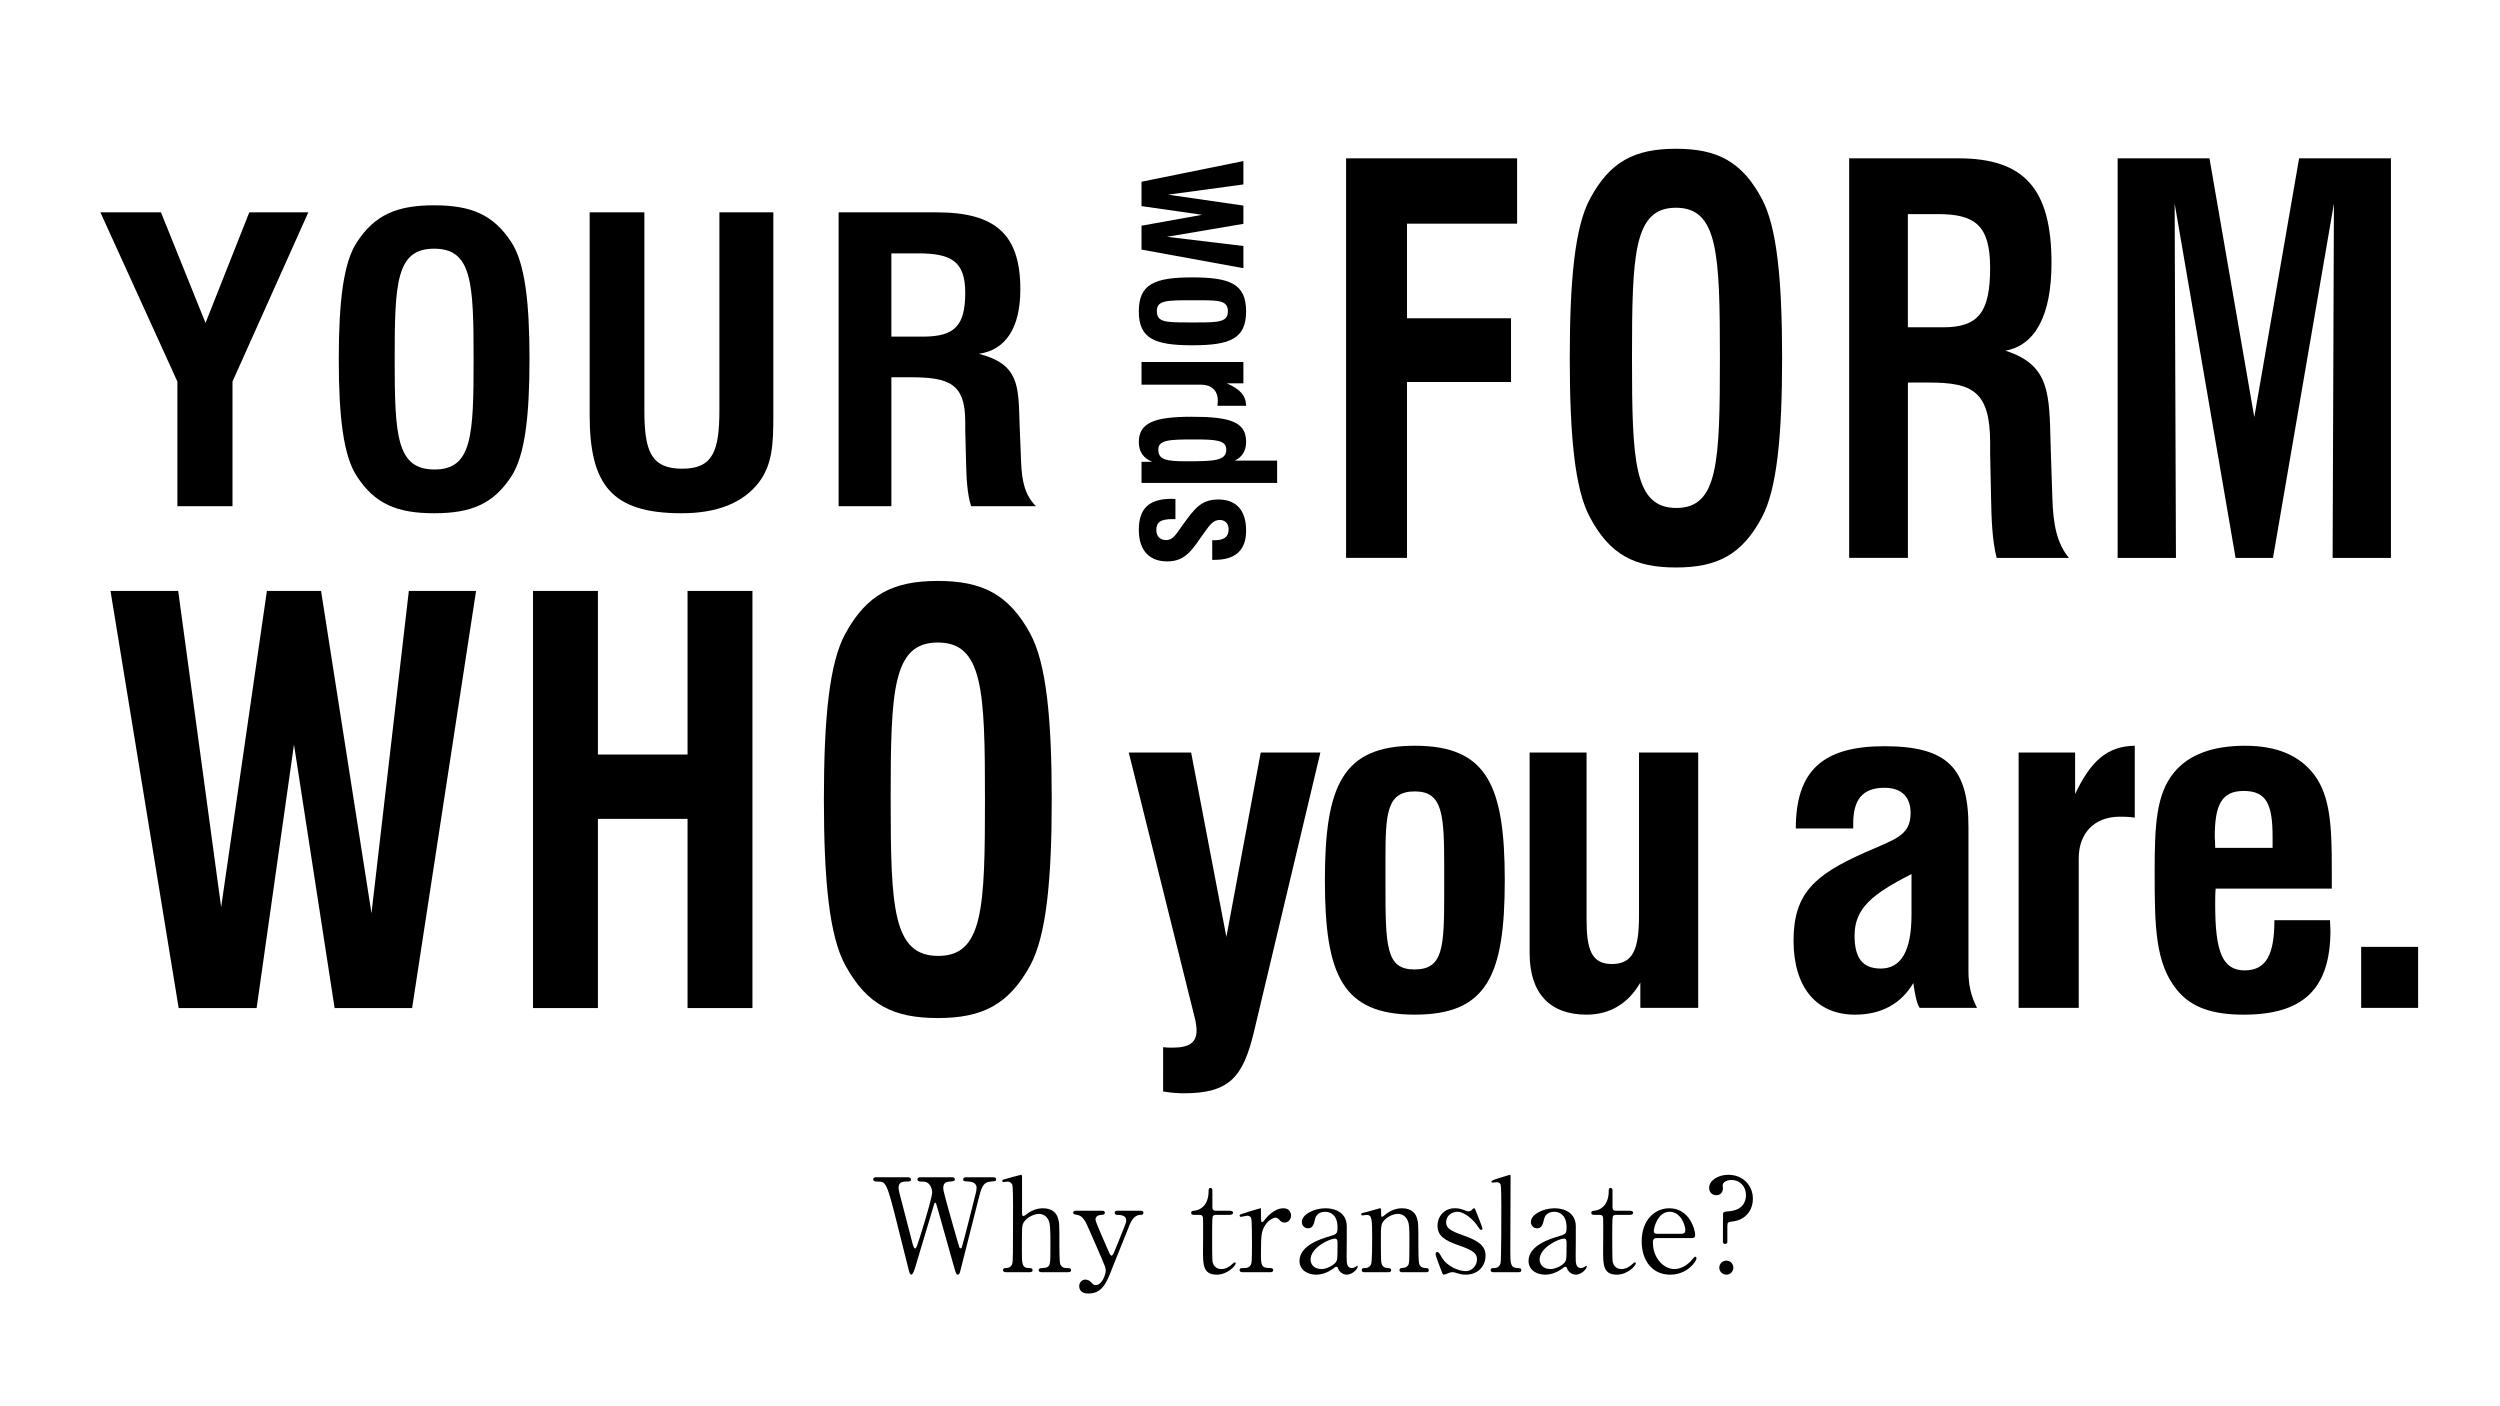
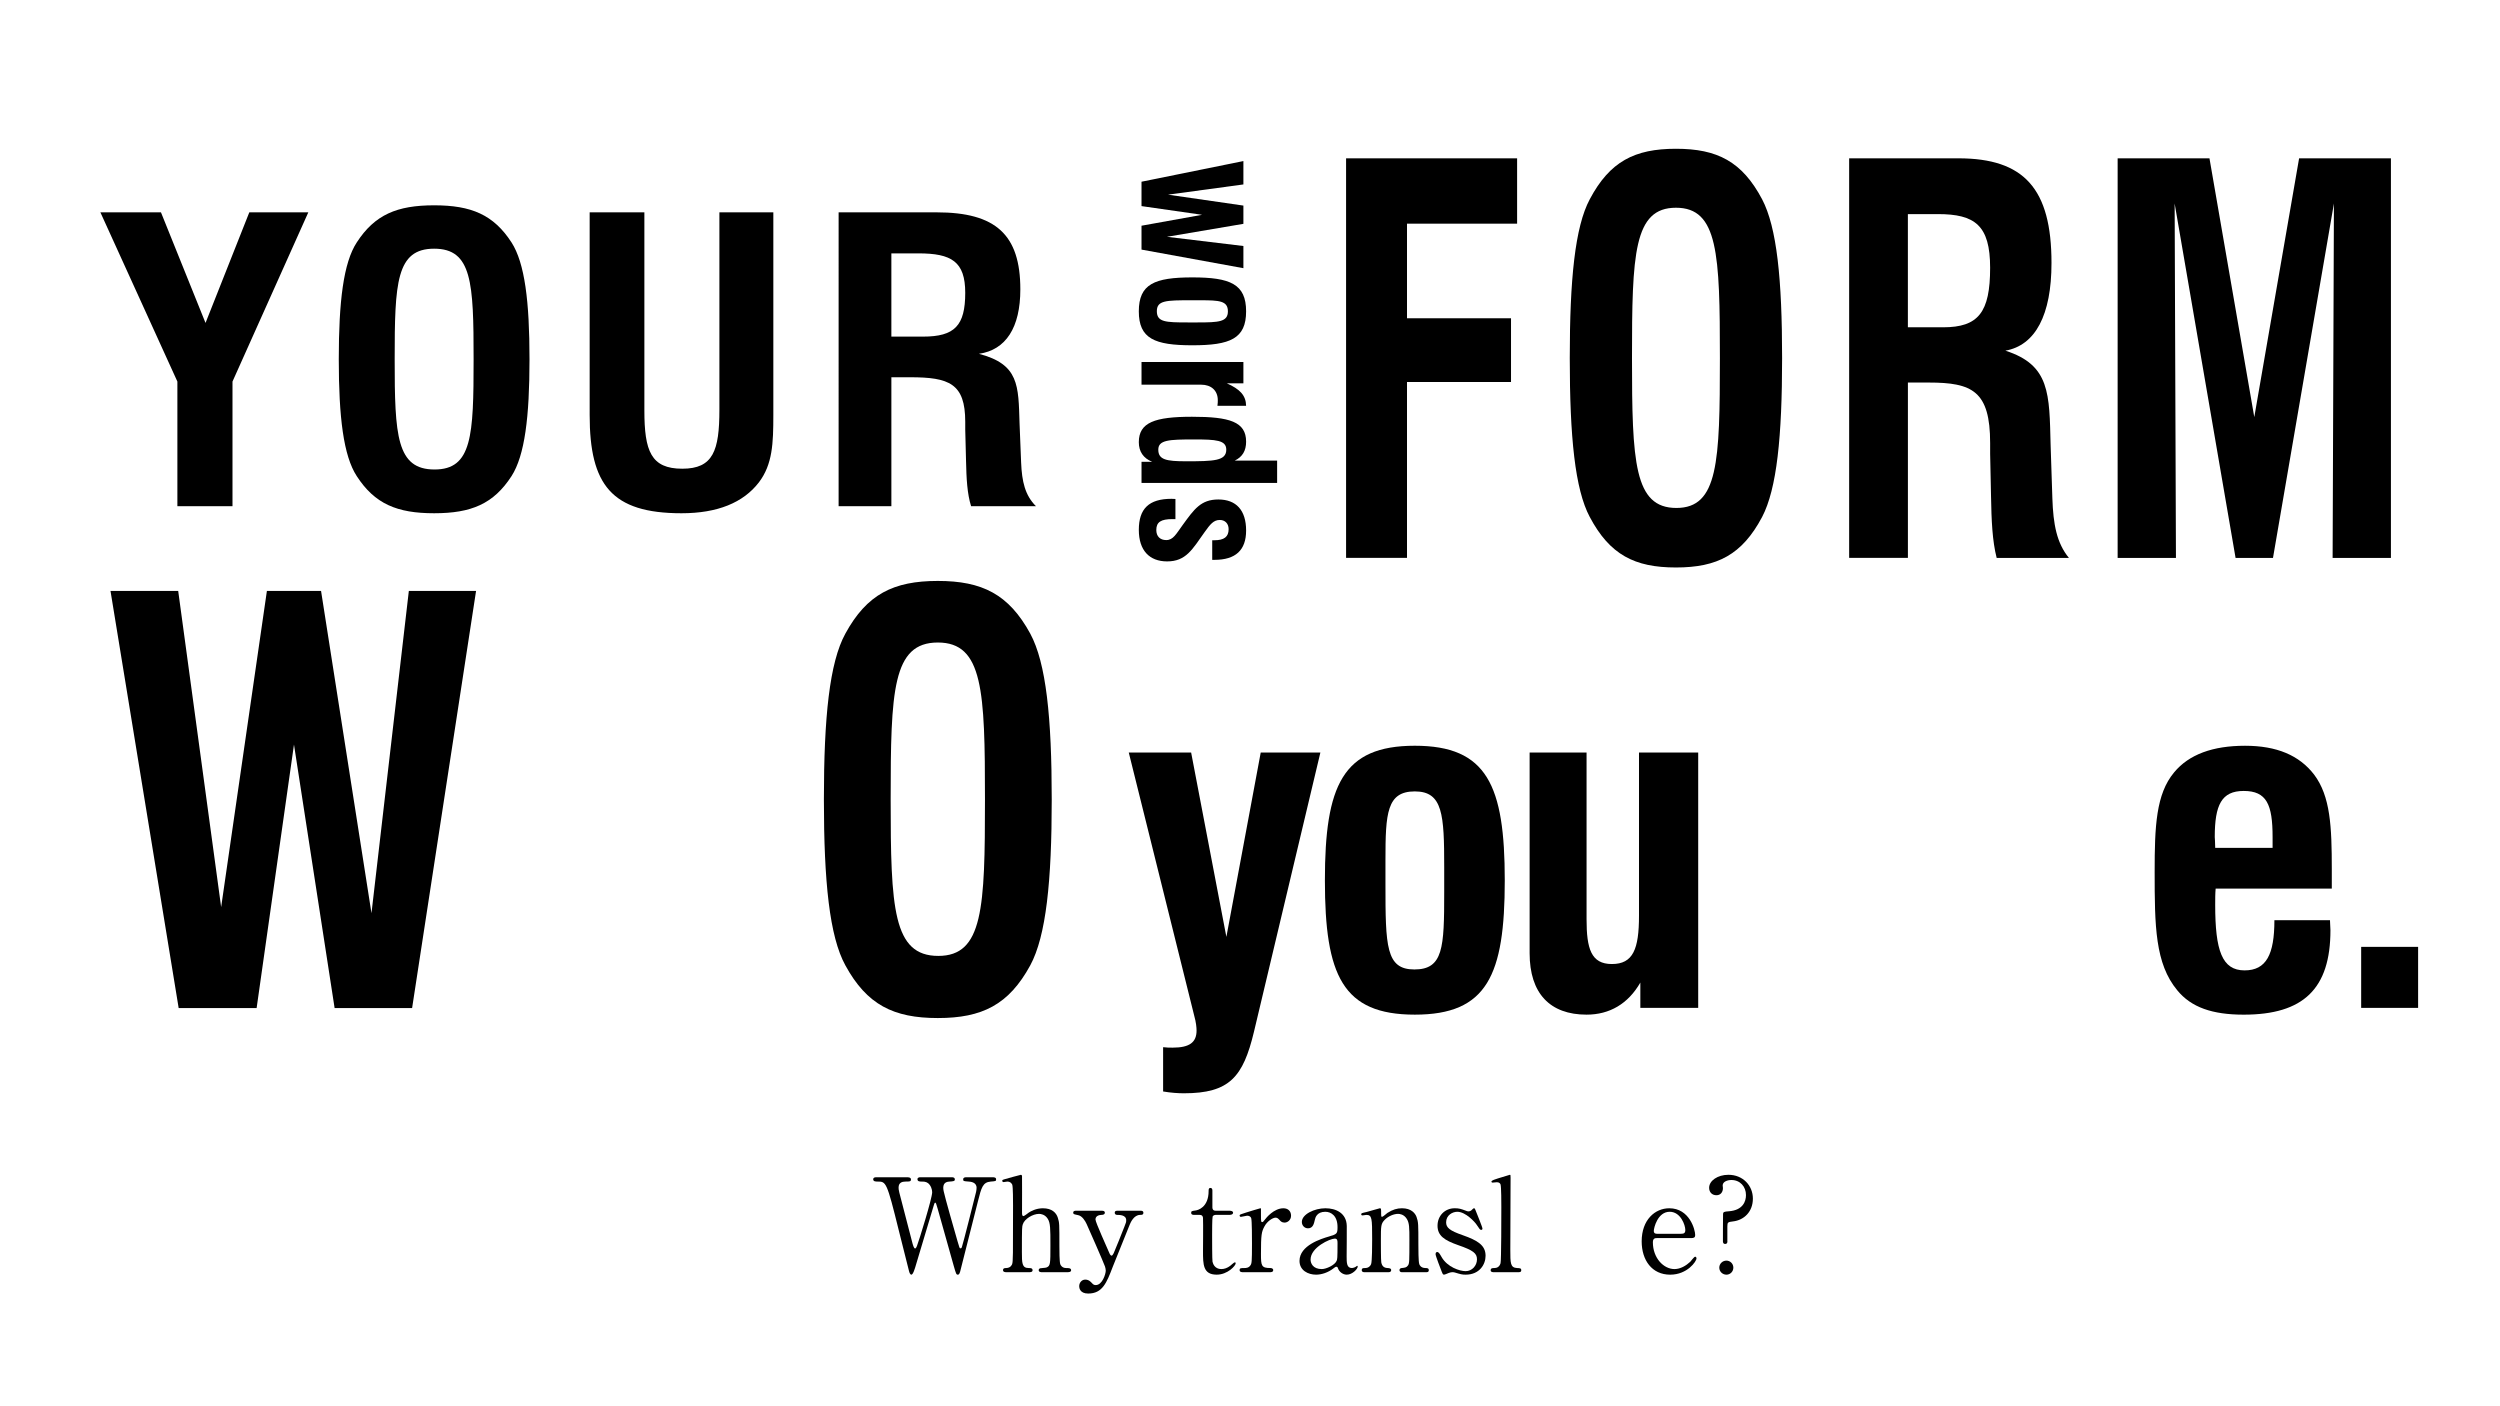
<svg xmlns="http://www.w3.org/2000/svg" version="1.1" id="レイヤー_1" x="0px" y="0px" viewBox="0 0 1920 1080" style="enable-background:new 0 0 1920 1080;" xml:space="preserve">
  <style type="text/css">
	.st0{fill:#FFFFFF;}
</style>
  <g>
    <path d="M893.27,804.24c2.78,0.35,4.86,0.35,7.29,0.35c13.19,0,18.4-4.17,18.4-13.19c0-2.08-0.35-6.25-1.74-11.11l-50.33-202.36   h47.9l27.07,141.61l26.38-141.61h45.82l-51.02,214.5c-8.33,34.71-18.74,47.21-53.8,47.21c-4.51,0-9.72-0.35-15.97-1.39V804.24z" />
    <path d="M1086.59,572.73c55.53,0,69.07,30.54,69.07,103.43s-13.54,103.09-69.07,103.09c-55.54,0-69.07-30.2-69.07-103.09   S1031.05,572.73,1086.59,572.73z M1064.03,678.6c0,48.25,0.35,65.95,22.21,65.95c22.21,0,22.91-16.66,22.91-59.35   c0-2.78,0-5.21,0-7.98c0-3.82,0-7.64,0-11.11c0-40.61-1.04-58.31-22.56-58.31s-22.56,16.66-22.56,52.76c0,4.51,0,8.68,0,13.54   C1064.03,675.47,1064.03,677.21,1064.03,678.6z" />
    <path d="M1304.21,774.05h-44.43v-19.44c-9.37,16.31-23.6,24.64-41.3,24.64c-28.11,0-43.73-16.31-43.73-47.2V577.94h43.73v128.08   c0,22.56,3.47,34.36,19.44,34.36c16.31,0,20.83-11.45,20.83-37.14v-125.3h45.47V774.05z" />
-     <path d="M1469.42,754.96c-9.37,15.97-24.64,24.3-44.78,24.3c-29.5,0-47.2-20.83-47.2-56.92c0-36.79,17.01-50.67,54.15-67.34   c23.25-10.41,35.75-12.84,35.75-30.54c0-12.5-6.94-19.44-20.13-19.44c-16.66,0-23.95,9.02-23.95,27.42c0,1.39,0,2.43,0,3.82h-44.08   c0-44.43,20.83-63.17,68.03-63.17c48.25,0,64.56,16.66,64.56,62.13v110.72c0,10.07,1.74,18.74,6.59,28.11h-44.08   C1472.2,770.92,1470.81,764.68,1469.42,754.96z M1424.3,718.51c0,17.36,6.25,25.34,20.13,25.34c15.62,0,23.6-13.54,23.6-41.3   v-31.24C1437.84,686.58,1424.3,697.69,1424.3,718.51z" />
-     <path d="M1550.29,577.94h43.39v31.93c11.8-24.99,24.3-36.79,45.82-37.14v55.19c-4.86-0.7-8.68-0.7-11.45-0.7   c-19.78,0-31.58,12.84-31.58,31.93v114.89h-46.16V577.94z" />
    <path d="M1789.43,706.71c0,2.78,0.35,5.21,0.35,7.64c0,45.12-20.83,64.91-66.64,64.91c-23.95,0-40.26-5.55-51.02-18.74   c-17.01-20.48-17.35-49.29-17.35-90.94c0-35.06,1.04-59.7,14.92-76.36c11.45-13.88,29.85-20.48,54.49-20.48   c24.3,0,41.65,7.29,53.1,22.21c12.5,16.66,13.54,39.92,13.54,72.54v14.93h-89.2c-0.35,3.82-0.35,7.98-0.35,12.5   c0,35.06,5.21,50.33,22.56,50.33c16.66,0,22.91-12.15,22.91-38.53H1789.43z M1745.35,651.18c0-3.12,0-5.9,0-8.33   c0-24.99-4.51-35.4-22.21-35.4c-17.01,0-22.21,10.76-22.21,35.4c0,1.04,0.35,3.82,0.35,8.33H1745.35z" />
    <path d="M1813.38,727.19h43.73v46.86h-43.73V727.19z" />
  </g>
  <g>
    <path d="M731.02,904.14c0.6,0,2.3,0,2.3,1.7c0,1.3-1.2,1.4-3.9,1.6c-1.6,0.1-5,0.3-5,4.8c0,1,0.2,2.1,0.4,2.9   c0.8,4.1,8.4,30.7,10.7,38.6c1.3,4.5,1.4,5,2.2,5c0.6,0,0.9-0.6,1-1c0.8-2,10.1-38.9,10.9-42.3c0.2-0.9,0.4-2.2,0.4-3.2   c0-4.4-4.7-4.7-6.1-4.8c-3.8-0.3-4.2-0.3-4.2-1.7c0-1.4,1.3-1.6,2.2-1.6h20.4c1,0,2.7,0,2.7,1.6c0,1.4-0.4,1.4-4.1,1.7   c-6.2,0.5-7.2,4.6-9.9,15.3c-3.6,14.4-9.5,37.4-13.1,51.8c-0.7,3-1.1,4.4-2.3,4.4s-1.4-0.7-3.1-6.6c-1.8-6.3-10.4-37.2-12.4-44.1   c-1.2-4.1-1.3-4.6-1.9-4.6c-0.5,0-0.8,1.2-1.2,2.5c-3.6,12.4-9.7,32-13.3,44.4c-1.2,4.2-2.5,8.4-3.8,8.4c-0.8,0-1.5-1.4-1.8-2.8   c-1.1-4.4-6.6-26.1-7.8-31c-9.3-37.7-9.8-37.7-16.3-37.7c-1.4,0-3.4,0-3.4-1.8c0-1.1,1-1.5,2.1-1.5h24.1c0.7,0,2.8,0,2.8,1.7   c0,1.6-1.1,1.6-4.2,1.6c-2.6,0-5.3,0.8-5.3,4.6c0,0.7,0,1.7,0.6,4c1.5,5.6,8.6,33.1,10.2,39.3c0.1,0.3,0.9,3.5,1.9,3.5   c0.6,0,1.2-1.4,1.4-1.9c1.6-4.1,11.7-36.7,11.7-41.3c0-2.1-1-5.3-3.2-7c-1.6-1.2-3.4-1.2-5-1.2c-1.4,0-3.1-0.1-3.1-1.8   c0-1.5,1.7-1.5,2.1-1.5H731.02z" />
    <path d="M773.02,977.05c-0.8,0-2.7,0-2.7-1.6c0-1.6,1.6-1.6,2.5-1.6c3.4-0.1,4.3-2.5,4.5-3c0.7-2,0.7-6.3,0.7-45c0-3,0-14.2-0.6-16   c-0.3-0.7-1.3-2.4-3.8-2.4c-0.4,0-2.5,0.4-2.9,0.4c-0.5,0-1-0.4-1-1c0-0.7,0.6-0.9,1.8-1.2c1.4-0.4,12-3.4,12.5-3.4   c0.4,0,0.9,0.3,0.9,1.1c0.1,0.7,0,22.9,0,27.2c0,2.1,0,3.4,1.1,3.4c0.7,0,3.5-2.3,4.1-2.7c1.5-1,5.6-3.3,10.8-3.3   c6.9,0,10.3,3.4,11.5,7.3c1.2,3.9,1.2,4.3,1.2,21.9c0,3,0,12,0.7,13.8c0.2,0.6,1.3,2.9,4.5,2.9c1.9,0,3.8,0,3.8,1.7   c0,1.4-1.8,1.5-3,1.5h-19.2c-0.9,0-2.7,0-2.7-1.6c0-0.6,0.4-1.2,1.1-1.4c0.6-0.2,4.1-0.3,4.8-0.6c3.1-1.2,3.1-2.6,3.1-17   c0-12.7,0-17.3-2.1-20.5c-2.1-3.3-5.3-3.7-6.6-3.7c-4.9,0-11.2,3.9-12.5,8c-0.6,1.9-0.7,2.1-0.7,21.2c0,8.5,0,12.4,5.2,12.4   c1.4,0,3,0,3,1.7c0,1.5-1.8,1.5-2.9,1.5H773.02z" />
    <path d="M846.42,929.84c1.9,0,2.1,1,2.1,1.5c0,1.5-1.7,1.7-2.7,1.7c-4,0.2-4.5,2.5-4.5,3.5c0,2.2,9,21.8,10.7,25.9   c0.5,1.3,1.2,1.9,1.7,1.9c0.6,0,1.2-1.2,1.6-1.9c0.9-1.8,6.5-16,8.2-20.3c1.3-3.2,1.4-3.6,1.4-5c0-4.1-5.1-4.1-7-4.1   c-1,0-1.8-0.6-1.8-1.6c0-1.6,1.3-1.6,2.4-1.6h17.4c0.7,0,2.2,0,2.2,1.6c0,1.6-1.4,1.6-2.5,1.6c-4.8,0-7.3,5.8-8,7.5   c-0.7,1.6-12.6,31.5-13,32.3c-4.7,12.3-7.9,20.6-18.9,20.6c-6.4,0-6.9-4.4-6.9-5.6c0-2.9,2.1-5.1,4.6-5.1c2.7,0,4.1,1.5,5.3,2.8   c0.9,1,1.6,1.4,2.8,1.4c5.1,0,7.7-8.6,7.7-11.1c0-1-0.3-2.2-0.6-3.2c-1-2.9-12.9-30.1-14.1-32.6c-1.1-2.4-3.4-6.2-6.5-6.8   c-3.2-0.7-3.8-0.7-3.8-1.9c0-1.5,1.6-1.5,2.4-1.5H846.42z" />
    <path d="M917.52,933.04c-1.1,0-2.7,0-2.7-1.6c0-1.3,0.5-1.4,3.4-1.8c1.6-0.2,10-2.2,10-15c0-0.9,0-2.3,1.3-2.3   c1.6,0,1.6,1.5,1.6,2.1v12.9c0,0.9,0.3,2.5,2.5,2.5h10.6c1,0,2.8,0.2,2.8,1.6c0,0.6-0.6,1.6-2.7,1.6h-10.7c-0.3,0-1.8,0.1-2.3,1.3   c-0.4,1.1-0.4,12.3-0.4,14.3c0,3,0,19,0.3,20.4c1.3,5.6,5.9,5.6,6.9,5.6c2.1,0,4.5-0.8,6.7-2.5c0.6-0.4,2.9-2.7,3.6-2.7   c0.4,0,0.6,0.4,0.6,0.8c0,1.8-6.2,8.7-14.6,8.7c-10.5,0-10.5-7.9-10.5-18c0-0.3,0.2-22,0-25.4c0-0.5-0.1-2.5-2.5-2.5H917.52z" />
    <path d="M954.62,977.05c-0.7,0-2.6,0-2.6-1.6c0-1.6,1-1.6,3.8-1.6c1.2,0,3.3-0.1,4.6-2.2c0.9-1.4,1.1-2.6,1.1-16.6   c0-3.2,0-17.8-0.6-19.5c-0.3-1.1-1.5-1.9-3.1-1.9c-0.7,0-4.1,0.9-4.8,0.9c-0.6,0-1-0.5-1-1c0-0.8,0.5-0.9,4.9-2.3   c1.4-0.4,10.5-3.3,11-3.3c0.3,0,0.4,0.1,0.5,0.3v4.4c0,5.3,0,5.9,1,5.9c0.5,0,0.7-0.2,2.1-2c0.8-1.1,6.8-8.6,14.1-8.6   c3.7,0,5.9,2.3,5.9,5.7c0,3.3-2.6,5.3-5,5.3c-2.1,0-3.1-1.1-3.9-2.1c-0.6-0.6-1.5-1.7-2.9-1.7c-2.5,0-6.6,3-8.5,6.5   c-2.4,4.3-2.8,6.6-2.8,21.4c0,9.1,0.3,10.8,7.3,10.8c0.8,0,2.1,0.3,2.1,1.6c0,1.6-1.8,1.6-2.6,1.6H954.62z" />
    <path d="M1034.32,941.54c0.1,3.4-0.1,19.7-0.1,23.4c0,4.7,0,8.9,4,8.9c1,0,2.6-0.6,3.2-1.1c0.1-0.1,0.7-0.6,0.8-0.6   c0.2,0,0.5,0.1,0.5,0.6c0,1.8-4.1,6.2-8.4,6.2c-3.2,0-5.8-2.4-6.6-4.5c-0.2-0.7-0.5-1.6-1.4-1.6c-0.6,0-1.5,0.7-2.4,1.4   c-3.9,3-8.8,4.7-13.2,4.7c-6,0-12.7-3.2-12.7-10.6c0-11.9,16.8-17,22.6-18.7c6-1.8,6.6-2,6.6-7.2c0-8.6-4.8-11.8-9.4-11.8   c-6.6,0-7.7,4.7-8,6.1c-0.7,3-1.4,6.6-5.3,6.6c-2.6,0-4.7-2.1-4.7-4.9c0-5.9,9.7-10.5,18.1-10.5   C1025.82,927.94,1034.12,931.54,1034.32,941.54z M1026.52,968.35c0.5-1.2,0.7-1.6,0.7-13.4c0-2,0-3.7-2.1-3.7   c-3.6,0-18.6,6.7-18.6,16.1c0,2.7,1.7,7.3,8.6,7.3C1018.52,974.65,1025.12,971.65,1026.52,968.35z" />
    <path d="M1076.62,977.05c-1.8,0-1.8-1.4-1.8-1.6c0-1.4,1.3-1.6,1.8-1.6c2.6-0.3,3.6-0.4,4.8-2.1c1-1.6,1-3.3,1-19.4   c0-9.5,0-13.2-2.1-16.4c-2.2-3.4-5.4-3.7-6.6-3.7c-3.2,0-7.4,1.7-10.2,4.5c-3,3.1-3,4.6-3,16.1c0,2.6,0,14.8,0.3,16.6   c0.6,3.2,2.3,4.3,4.9,4.4c1,0.1,2.7,0.1,2.7,1.6c0,0.2,0,1.6-2,1.6h-18.6c-2,0-2-1.4-2-1.5c0-1.7,1.2-1.7,2.7-1.7   c2.5,0,4-1.6,4.5-3c0.8-2.3,0.8-15.6,0.8-19.1c0-16.2-0.1-18.7-4.5-18.7c-0.4,0-2.5,0.4-2.9,0.4c-0.4,0-1-0.1-1-0.9s0.4-0.9,4-1.7   c1.6-0.4,10-2.9,10.3-2.9c1,0,1,0.4,1,4.4c0,1.4,0,2.2,0.7,2.2c0.7,0,3.5-2.6,4.1-3c4-2.6,7.5-3.6,11.2-3.6   c7.2,0,10.2,3.9,11.2,6.7c1.4,3.9,1.4,5.6,1.4,21.1c0,3,0,13.3,0.7,15.1c0.2,0.7,1.2,2.9,4.5,3c1.6,0,2.8,0.1,2.8,1.7   c0,1.5-1.2,1.5-2,1.5H1076.62z" />
    <path d="M1125.82,929.84c0.8,0.3,1.2,0.5,1.9,0.5c1.3,0,2.2-0.6,2.9-1.4c0.7-0.7,1-1,1.4-1c0.6,0,0.8,0.5,1.1,1.3   c0.9,2.3,5.4,13.2,5.4,14.3c0,0.5-0.2,1-0.9,1c-1,0-1.2-0.4-3.6-4c-1.2-1.9-8.4-9.9-14.8-9.9c-3.7,0-8.6,2.6-8.6,8.1   c0,4.1,2.7,6.4,12.8,9.9c11.6,4.1,17.5,7.8,17.5,15.8c0,6.7-4.7,14.5-15.3,14.5c-2.7,0-3.8-0.3-8.1-1.6c-0.6-0.2-1.3-0.3-1.9-0.3   c-1.4,0-2.4,0.4-3,0.6c-1.9,0.8-3.1,1.3-3.6,1.3c-0.9,0-1.2-0.8-1.7-2.1c-0.9-2.3-4.8-12.3-4.8-13.6c0-0.6,0.2-1.7,1.2-1.7   c1.2,0,1.9,1.2,3.5,4c4.4,7.6,13.8,10.7,18.4,10.7c4.9,0,8.7-4.2,8.7-9.1c0-4.6-2.9-6.9-14.5-10.9c-10.5-3.7-15.8-7.2-15.8-14.9   c0-7.6,5.6-13.4,13.2-13.4C1120.62,927.94,1122.02,928.44,1125.82,929.84z" />
    <path d="M1147.22,977.05c-0.6,0-2.4,0-2.4-1.5c0-1.7,1.6-1.7,2.9-1.7c1.4,0,3.8-0.5,4.7-3.7c0.6-2.1,0.6-37.6,0.6-43   c0-2.9,0-15.6-0.6-17.5c-0.2-0.6-0.9-1.7-2.8-1.7c-0.4,0-2.7,0.3-3.3,0.3c-0.6,0-0.9-0.4-0.9-0.8c0-0.9,3.3-1.9,4.9-2.4   c0.7-0.2,9.1-2.8,9.2-2.8c0.6,0,0.6,0.3,0.6,2.3c0,7.9-0.2,46.4-0.2,55.1c0,10.6,0,13.9,5.2,14.2c2.2,0.1,3.2,0.1,3.2,1.7   c0,1.5-1.3,1.5-2.5,1.5H1147.22z" />
-     <path d="M1210.22,941.54c0.1,3.4-0.1,19.7-0.1,23.4c0,4.7,0,8.9,4,8.9c1,0,2.6-0.6,3.2-1.1c0.1-0.1,0.7-0.6,0.8-0.6   c0.2,0,0.5,0.1,0.5,0.6c0,1.8-4.1,6.2-8.4,6.2c-3.2,0-5.8-2.4-6.6-4.5c-0.2-0.7-0.5-1.6-1.4-1.6c-0.6,0-1.5,0.7-2.4,1.4   c-3.9,3-8.8,4.7-13.2,4.7c-6,0-12.7-3.2-12.7-10.6c0-11.9,16.8-17,22.6-18.7c6-1.8,6.6-2,6.6-7.2c0-8.6-4.8-11.8-9.4-11.8   c-6.6,0-7.7,4.7-8,6.1c-0.7,3-1.4,6.6-5.3,6.6c-2.6,0-4.7-2.1-4.7-4.9c0-5.9,9.7-10.5,18.1-10.5   C1201.72,927.94,1210.02,931.54,1210.22,941.54z M1202.42,968.35c0.5-1.2,0.7-1.6,0.7-13.4c0-2,0-3.7-2.1-3.7   c-3.6,0-18.6,6.7-18.6,16.1c0,2.7,1.7,7.3,8.6,7.3C1194.42,974.65,1201.02,971.65,1202.42,968.35z" />
-     <path d="M1224.81,933.04c-1.1,0-2.7,0-2.7-1.6c0-1.3,0.5-1.4,3.4-1.8c1.6-0.2,10-2.2,10-15c0-0.9,0-2.3,1.3-2.3   c1.6,0,1.6,1.5,1.6,2.1v12.9c0,0.9,0.3,2.5,2.5,2.5h10.6c1,0,2.8,0.2,2.8,1.6c0,0.6-0.6,1.6-2.7,1.6h-10.7c-0.3,0-1.8,0.1-2.3,1.3   c-0.4,1.1-0.4,12.3-0.4,14.3c0,3,0,19,0.3,20.4c1.3,5.6,5.9,5.6,6.9,5.6c2.1,0,4.5-0.8,6.7-2.5c0.6-0.4,2.9-2.7,3.6-2.7   c0.4,0,0.6,0.4,0.6,0.8c0,1.8-6.2,8.7-14.6,8.7c-10.5,0-10.5-7.9-10.5-18c0-0.3,0.2-22,0-25.4c0-0.5-0.1-2.5-2.5-2.5H1224.81z" />
    <path d="M1272.61,950.85c-1.3,0-3.2,0-3.2,3.2c0,12.2,8.3,20.6,16.6,20.6c4.6,0,9-2.7,12.1-5.6c0.6-0.5,2.9-3.9,3.8-3.9   c0.5,0,1,0.5,1,1.3c0,2.2-7,12.5-20.2,12.5c-14,0-21.9-11.1-21.9-25.6c0-16.6,10.3-25.4,21.2-25.4c15.5,0,19.9,16.4,19.9,20.6   c0,1.8-1,2.3-3,2.3H1272.61z M1291.02,947.54c2.2,0,3.3-0.5,3.3-2.9c0-3.8-3.6-14-12-14c-9.3,0-12.2,12.5-12.2,14.7   s1.7,2.2,2.6,2.2H1291.02z" />
    <path d="M1329.71,906.24c-2.9,0-6.7,1.2-6.7,4.2c0,0.4,0.2,1.7,0.2,2c0,3.1-1.8,5.5-5,5.5c-3.5,0-5.6-2.5-5.6-5.7   c0-5.5,6.6-10,14.8-10c11.2,0,18.8,8.3,18.8,18.3c0,10.1-6.8,16.5-15.2,17.5c-3.8,0.5-4.4,0.5-4.4,3.8v11.2   c0.1,0.7,0.1,2.3-1.7,2.3c-1.7,0-1.7-1.6-1.7-2.2c0-1,0-19.4,0.1-20.4c0-2.1,0.7-2.2,4.7-2.5c10.6-0.9,12.9-7.6,12.9-12.4   C1340.92,911.34,1336.42,906.24,1329.71,906.24z M1320.41,973.55c0-3,2.5-5.4,5.5-5.4c2.8,0,5.3,2.3,5.3,5.4c0,3-2.4,5.4-5.3,5.4   C1322.91,978.95,1320.41,976.55,1320.41,973.55z" />
  </g>
  <g>
    <path d="M136.23,293.04L77.1,163.08h46.52l34.22,84.94l33.62-84.94h45.32l-58.23,129.96v95.74h-42.32V293.04z" />
    <path d="M273.99,186.19c13.81-21.31,30.91-28.51,59.43-28.51c28.51,0,45.62,7.2,59.43,28.51c10.2,15.91,13.81,45.32,13.81,89.74   c0,44.12-3.6,73.83-13.81,89.74c-13.81,21.31-30.91,28.51-59.43,28.51c-28.51,0-45.62-7.2-59.43-28.51   c-10.2-15.61-13.81-45.32-13.81-89.74C260.18,231.51,263.78,201.79,273.99,186.19z M333.72,360.57c28.81,0,30.01-25.81,30.01-84.64   c0-58.83-1.2-84.94-30.31-84.94c-29.11,0-30.31,26.11-30.31,84.94C303.1,334.76,304.6,360.57,333.72,360.57z" />
    <path d="M494.88,163.08v152.17c0,31.21,5.1,44.72,29.11,44.72c23.71,0,28.51-13.81,28.51-45.32V163.08h41.42v155.77   c0,21.61-0.6,37.82-11.1,51.62c-12.01,15.61-31.81,23.71-59.43,23.71c-53.73,0-70.53-21.91-70.53-75.33V163.08H494.88z" />
    <path d="M644.05,163.08h75.34c45.32,0,64.23,17.11,64.23,59.13c0,29.41-11.11,46.52-31.81,49.52c30.91,8.1,30.31,24.31,31.21,53.42   l1.2,30.01c0.6,14.71,3,25.21,11.41,33.62h-49.82c-3-9.6-3.6-21.01-3.9-35.12l-0.6-23.71c0-2.1,0-3.9,0-6   c0-29.41-12.31-34.22-42.32-34.22h-14.41v99.05h-40.52V163.08z M708.88,258.52c24.31,0,32.42-8.4,32.42-33.62   c0-24.01-10.5-30.31-36.02-30.31h-20.71v63.93H708.88z" />
  </g>
  <g>
    <path d="M1033.79,121.59h131.35v50.19h-84.56v72.64h79.88v48.97h-79.88v135.07h-46.79V121.59z" />
    <path d="M1220.95,153.02c15.37-28.97,34.42-38.77,66.17-38.77c31.75,0,50.8,9.79,66.17,38.77c11.36,21.63,15.37,61.62,15.37,122.02   c0,59.99-4.01,100.39-15.37,122.02c-15.37,28.97-34.42,38.77-66.17,38.77c-31.75,0-50.8-9.79-66.17-38.77   c-11.36-21.22-15.37-61.62-15.37-122.02S1209.59,174.24,1220.95,153.02z M1287.46,390.11c32.08,0,33.42-35.09,33.42-115.08   s-1.34-115.49-33.75-115.49c-32.42,0-33.76,35.5-33.76,115.49S1255.04,390.11,1287.46,390.11z" />
    <path d="M1420.14,121.59h83.89c50.47,0,71.52,23.26,71.52,80.39c0,39.99-12.37,63.25-35.43,67.33   c34.42,11.02,33.76,33.05,34.76,72.64l1.34,40.81c0.67,20,3.34,34.28,12.7,45.71h-55.48c-3.34-13.06-4.01-28.57-4.34-47.75   l-0.67-32.24c0-2.86,0-5.31,0-8.16c0-39.99-13.7-46.52-47.12-46.52h-16.04v134.67h-45.12V121.59z M1492.33,251.36   c27.07,0,36.09-11.43,36.09-45.71c0-32.65-11.7-41.22-40.11-41.22h-23.06v86.92H1492.33z" />
    <path d="M1626.35,121.59h70.52l34.42,198.74l34.42-198.74h70.52v306.88h-44.78l1-272.19l-46.79,272.19h-28.74l-46.79-272.19   l1,272.19h-44.78V121.59z" />
  </g>
  <g>
    <path d="M84.86,453.82h51.99l32.99,242.83l35.14-242.83h41.59l38.73,247.51l28.69-247.51h51.63l-49.12,320.36h-59.52l-31.2-202.35   l-28.69,202.35h-59.88L84.86,453.82z" />
-     <path d="M409.36,453.82h49.84V579.5h68.84V453.82h49.84v320.36h-49.84V628.91H459.2v145.27h-49.84V453.82z" />
    <path d="M649.24,486.63c16.49-30.25,36.93-40.47,71-40.47c34.06,0,54.5,10.22,71,40.47c12.19,22.58,16.49,64.33,16.49,127.38   c0,62.62-4.3,104.8-16.49,127.38c-16.49,30.25-36.93,40.47-71,40.47c-34.06,0-54.5-10.22-71-40.47   c-12.19-22.15-16.49-64.33-16.49-127.38S637.05,508.78,649.24,486.63z M720.6,734.14c34.42,0,35.86-36.64,35.86-120.13   s-1.43-120.56-36.21-120.56c-34.78,0-36.22,37.06-36.22,120.56S685.82,734.14,720.6,734.14z" />
  </g>
  <g>
    <path d="M954.93,123.7v17.95l-57.89,7.86l57.89,8.38v14.02l-58.72,9.96l58.72,7.07v17.03l-78.25-14.28v-18.34l46.53-8.38   l-46.53-6.68v-18.73L954.93,123.7z" />
    <path d="M957.01,239.11c0,20.96-12.19,26.07-41.27,26.07c-29.08,0-41.13-5.11-41.13-26.07s12.05-26.07,41.13-26.07   C944.82,213.04,957.01,218.15,957.01,239.11z M914.77,230.6c-19.25,0-26.31,0.13-26.31,8.38c0,8.38,6.65,8.65,23.68,8.65   c1.11,0,2.08,0,3.19,0c1.52,0,3.05,0,4.43,0c16.2,0,23.27-0.39,23.27-8.51c0-8.12-6.65-8.51-21.05-8.51c-1.8,0-3.46,0-5.4,0   C916.02,230.6,915.33,230.6,914.77,230.6z" />
    <path d="M954.93,278.02v16.37h-12.74c9.97,4.45,14.68,9.17,14.82,17.29h-22.02c0.28-1.83,0.28-3.27,0.28-4.32   c0-7.47-5.12-11.92-12.74-11.92h-45.84v-17.42H954.93z" />
    <path d="M874.61,339.59c0-15.2,12.33-19.52,40.85-19.52c28.81,0,41.55,3.8,41.55,19.13c0,6.94-2.77,11.66-8.72,14.54h32.54v17.16   H876.69v-16.24h8.17C878.07,351.9,874.61,346.79,874.61,339.59z M889.57,345.35c0,7.73,6.23,8.91,21.19,8.91   c21.47,0,31.02-0.26,31.02-8.91c0-7.34-7.89-7.86-24.79-7.86C897.74,337.49,889.57,337.88,889.57,345.35z" />
    <path d="M902.72,398.67c-0.83,0-1.52,0-2.22,0c-8.86,0-12.46,2.23-12.46,8.38c0,4.85,2.91,7.73,7.62,7.73   c5.4,0,7.62-4.72,12.6-11.53c8.86-12.18,13.99-19.65,27.42-19.65c13.71,0,21.33,8.25,21.33,23.84c0,15.06-8.03,22.53-24.37,22.53   c-0.55,0-1.11,0-1.66,0v-15.06c0.55,0,1.11,0,1.66,0c7.48,0,10.94-2.62,10.94-8.51c0-4.32-2.77-7.07-6.79-7.07   c-4.71,0-7.34,3.27-11.63,9.3c-9.42,13.23-14.26,22.53-28.81,22.53c-13.57,0-21.74-8.38-21.74-24.23   c0-16.24,7.76-23.84,25.07-23.84c0.97,0,1.94,0.13,3.05,0.13V398.67z" />
  </g>
</svg>